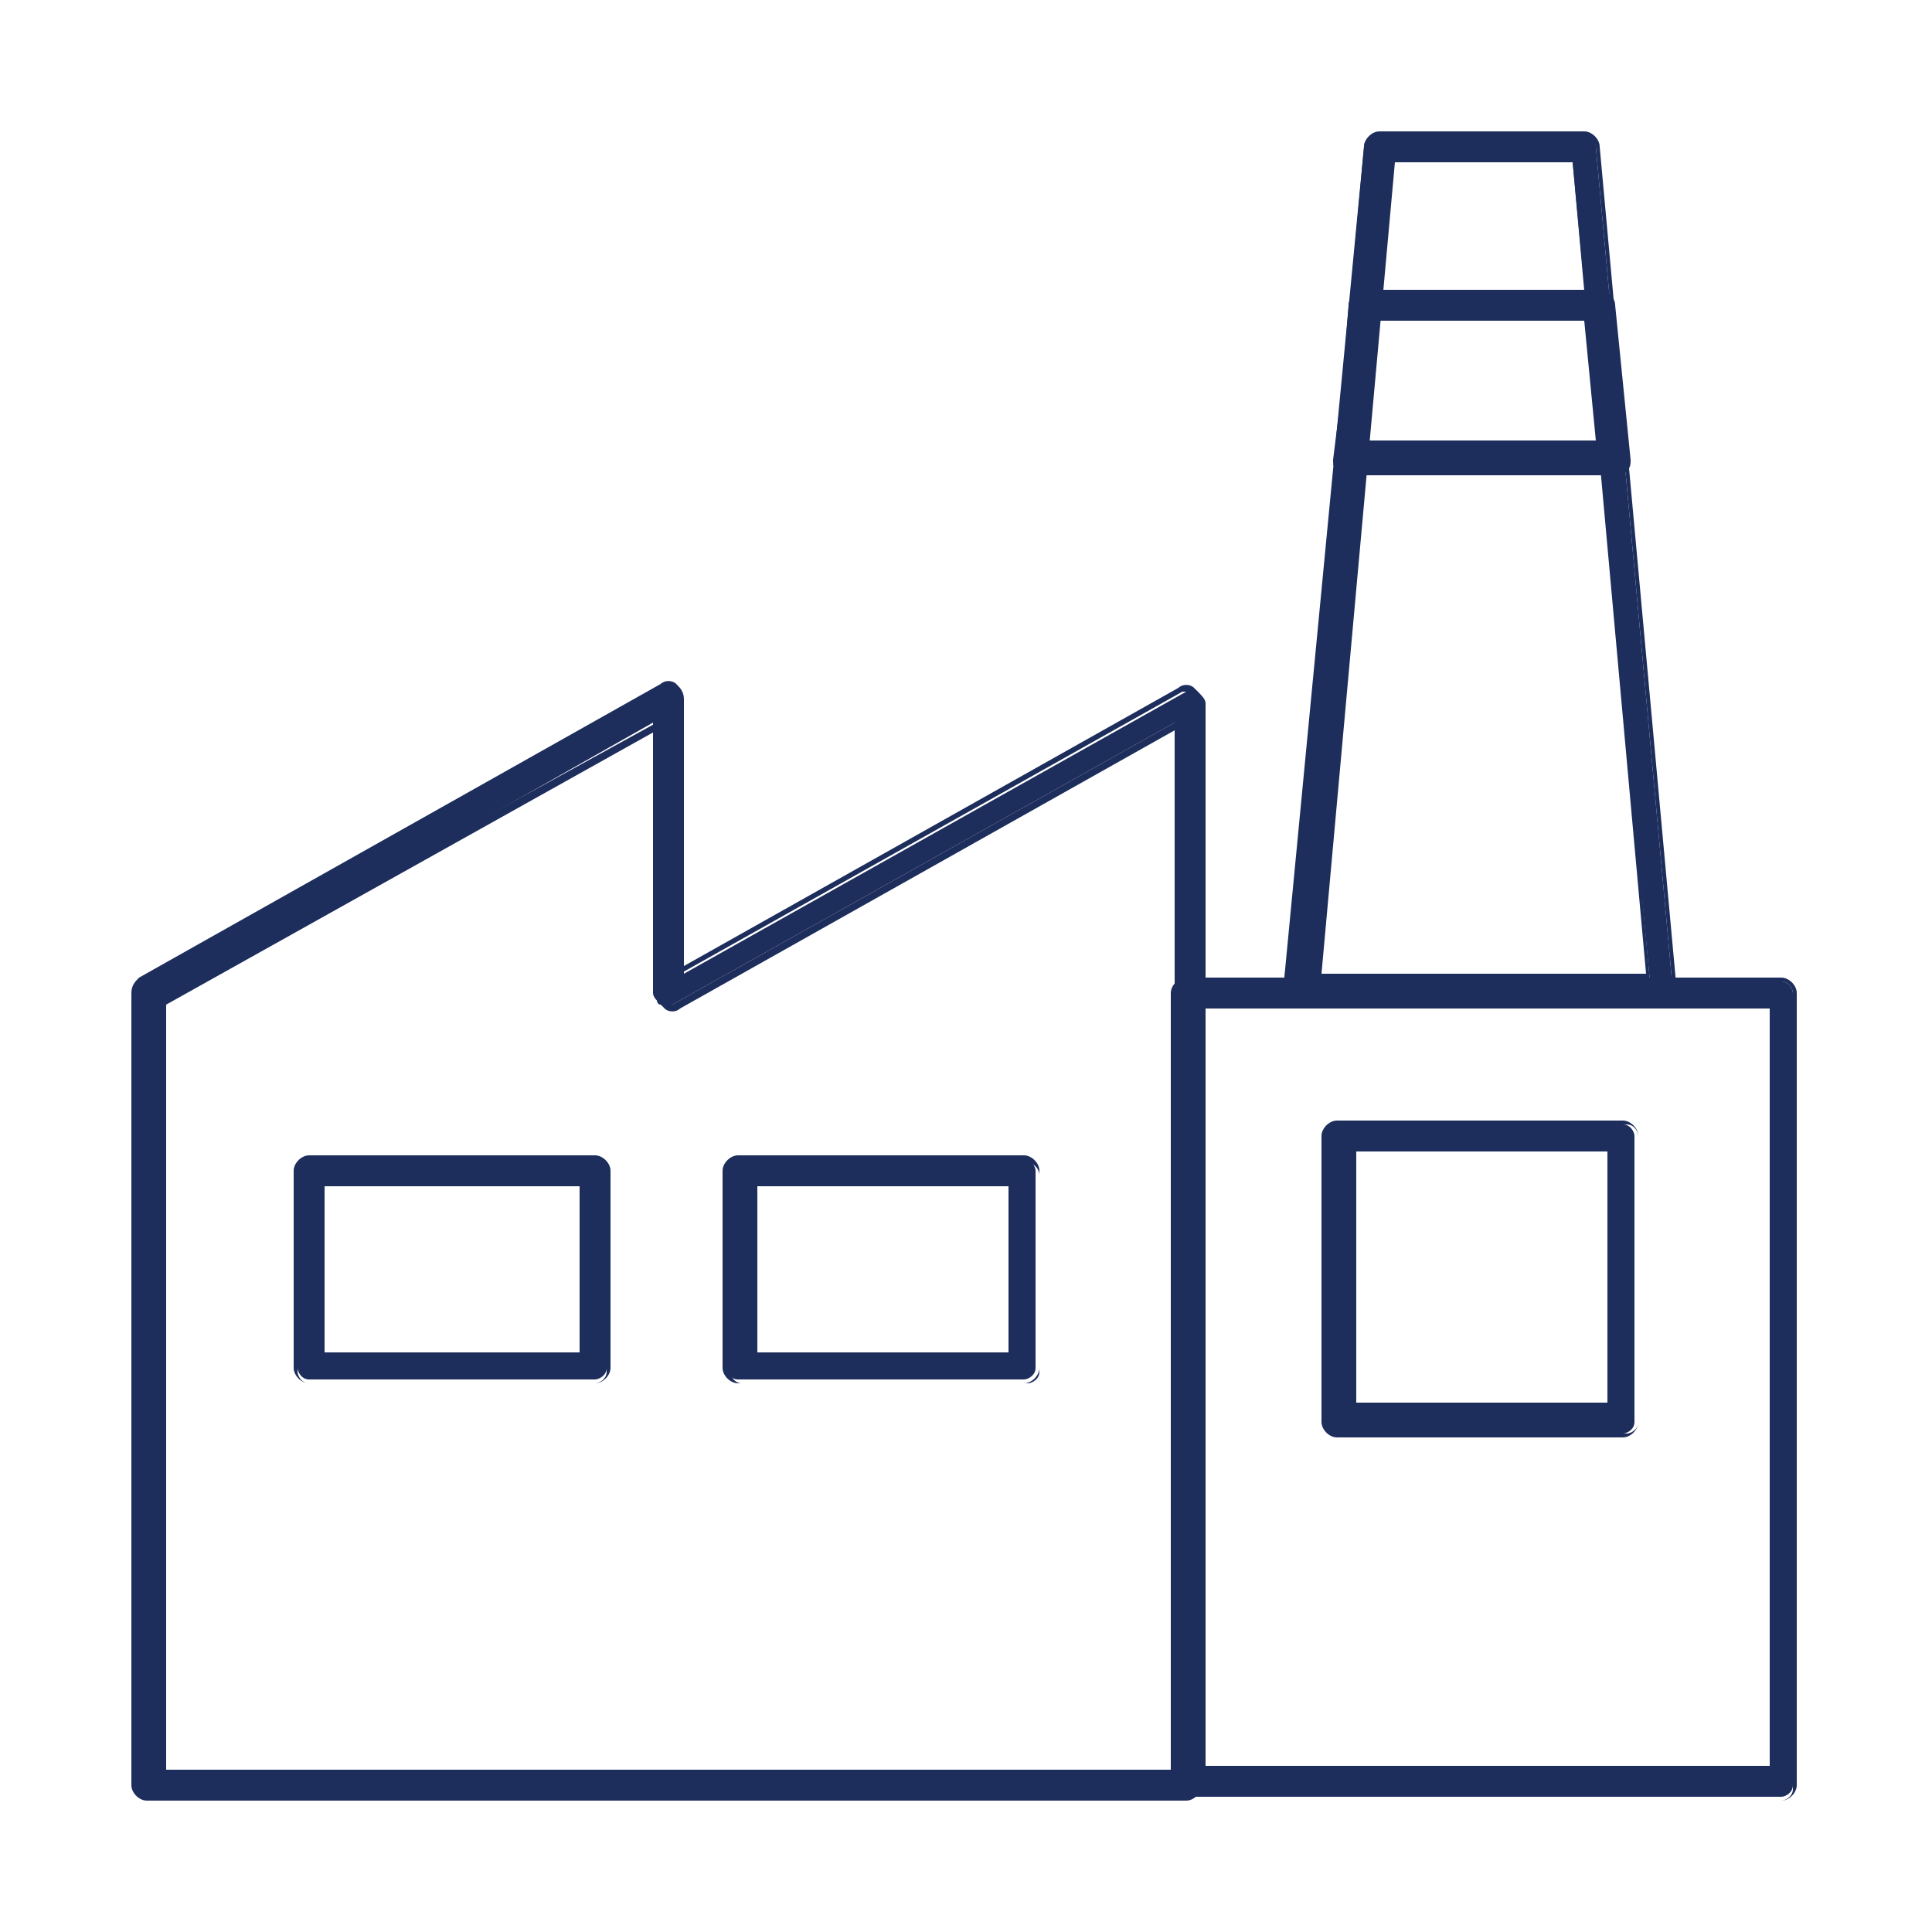
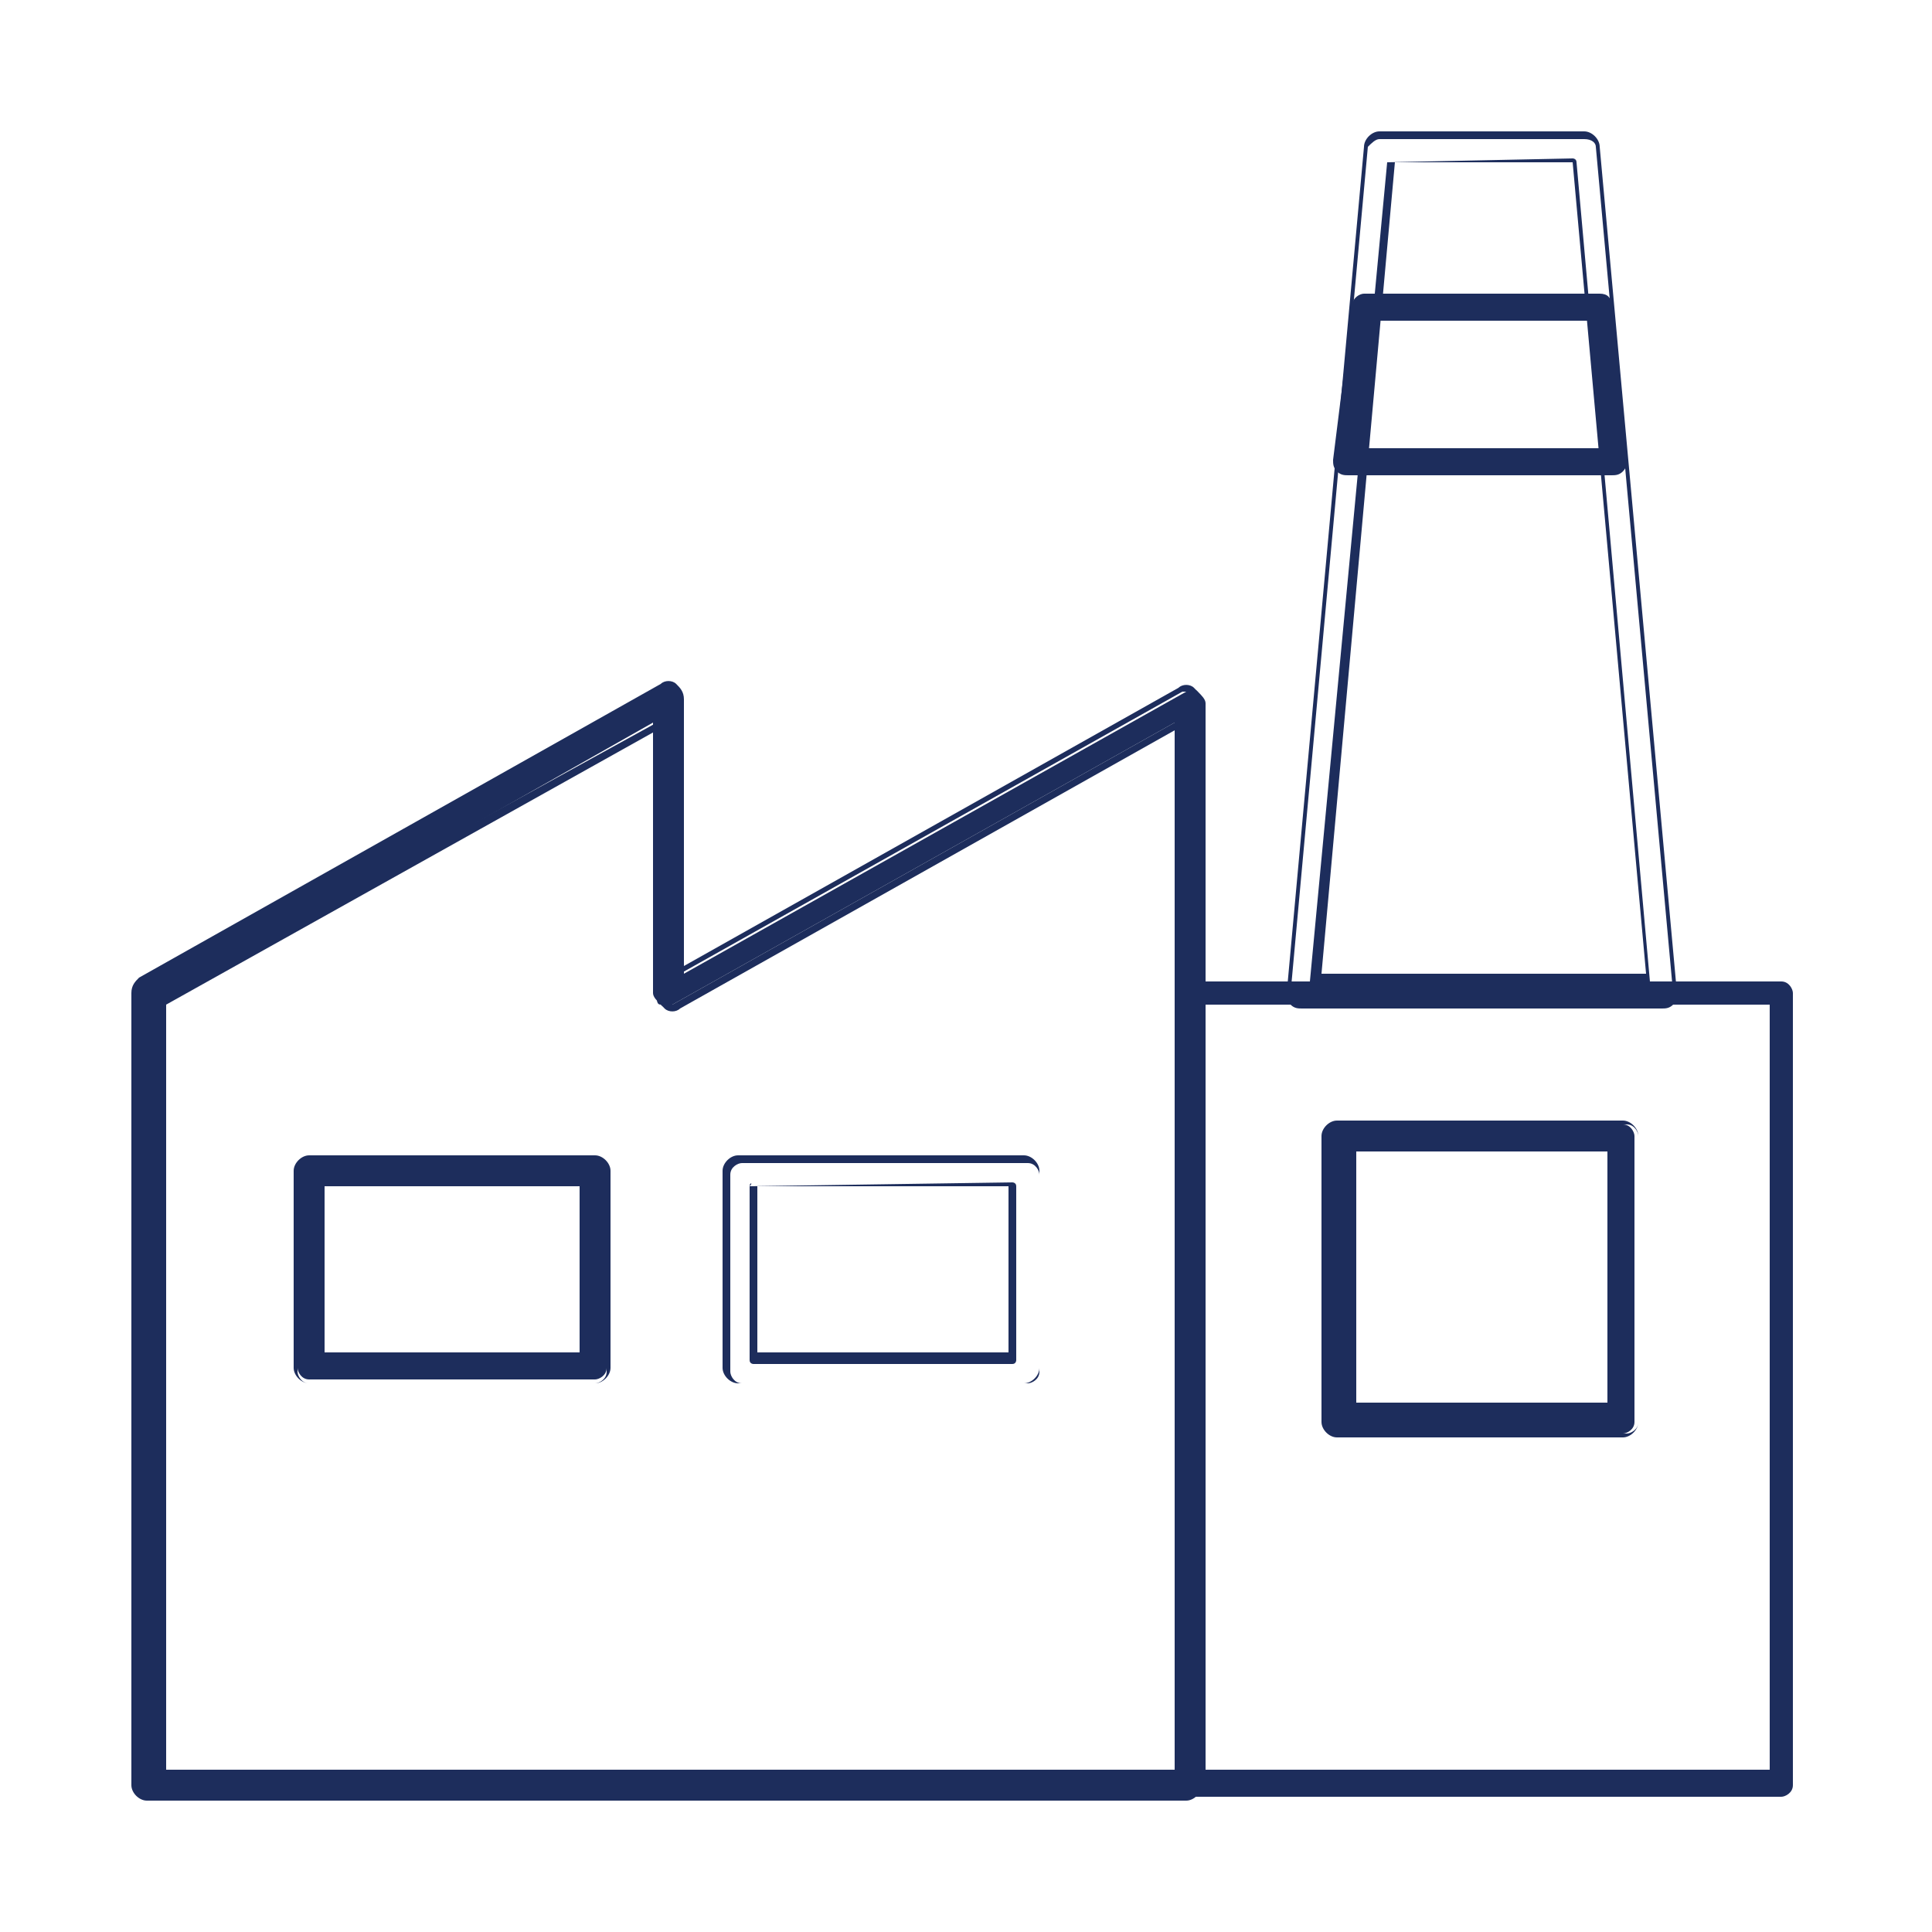
<svg xmlns="http://www.w3.org/2000/svg" version="1.1" id="Layer_1" x="0px" y="0px" viewBox="0 0 50 50" style="enable-background:new 0 0 50 50;" xml:space="preserve">
  <style type="text/css">
	.st0{fill-rule:evenodd;clip-rule:evenodd;fill:#1D2D5C;}
</style>
-   <path class="st0" d="M35.3,3.8c0-0.2,0.2-0.3,0.3-0.3H41c0.2,0,0.3,0.1,0.3,0.3l2,21.9c0,0.1,0,0.2-0.1,0.3  c-0.1,0.1-0.2,0.1-0.3,0.1h-9.3c-0.1,0-0.2,0-0.3-0.1c-0.1-0.1-0.1-0.2-0.1-0.3L35.3,3.8z M36,4.2l-1.9,21.2h8.6L40.7,4.2H36z" />
  <path class="st0" d="M35.3,3.8c0-0.2,0.2-0.4,0.4-0.4H41c0.2,0,0.4,0.2,0.4,0.4l2,21.9c0,0.1,0,0.2-0.1,0.3  c-0.1,0.1-0.2,0.1-0.3,0.1h-9.3c-0.1,0-0.2,0-0.3-0.1c-0.1-0.1-0.1-0.2-0.1-0.3L35.3,3.8z M35.7,3.6c-0.1,0-0.2,0.1-0.3,0.2l-2,21.9  c0,0.1,0,0.1,0.1,0.2c0,0.1,0.1,0.1,0.2,0.1H43c0.1,0,0.1,0,0.2-0.1c0-0.1,0.1-0.1,0.1-0.2l-2-21.9c0-0.1-0.1-0.2-0.3-0.2H35.7z   M35.9,4.2C35.9,4.1,35.9,4.1,35.9,4.2l4.8-0.1c0,0,0.1,0,0.1,0.1l1.9,21.2c0,0,0,0,0,0.1c0,0,0,0-0.1,0h-8.6c0,0,0,0-0.1,0  c0,0,0,0,0-0.1L35.9,4.2z M36.1,4.2l-1.9,21h8.4l-1.9-21H36.1z" />
  <path class="st0" d="M17.5,17.9c0.1,0.1,0.2,0.2,0.2,0.3v7l13-7.3c0.1-0.1,0.2-0.1,0.3,0c0.1,0.1,0.2,0.2,0.2,0.3v28  c0,0.2-0.2,0.3-0.3,0.3H3.8c-0.2,0-0.3-0.2-0.3-0.3V25.7c0-0.1,0.1-0.2,0.2-0.3l13.5-7.6C17.2,17.8,17.4,17.8,17.5,17.9z M4.2,25.9  v19.9h26.2V18.7l-13,7.3c-0.1,0.1-0.2,0.1-0.3,0c-0.1-0.1-0.2-0.2-0.2-0.3v-7L4.2,25.9z" />
  <path class="st0" d="M30.5,17.8c0.1-0.1,0.3-0.1,0.4,0c0.1,0.1,0.2,0.2,0.2,0.4v28c0,0.2-0.2,0.4-0.4,0.4H3.8  c-0.2,0-0.4-0.2-0.4-0.4V25.7c0-0.2,0.1-0.3,0.2-0.4l13.5-7.6c0.1-0.1,0.3-0.1,0.4,0c0.1,0.1,0.2,0.2,0.2,0.4V25L30.5,17.8z   M30.9,17.9c-0.1,0-0.2,0-0.3,0l-13,7.3c0,0-0.1,0-0.1,0c0,0,0,0,0-0.1v-7c0-0.1,0-0.2-0.1-0.2c-0.1,0-0.2,0-0.3,0L3.7,25.5  c-0.1,0-0.1,0.1-0.1,0.2v20.5c0,0.1,0.1,0.3,0.3,0.3h26.9c0.1,0,0.3-0.1,0.3-0.3v-28C31,18.1,31,18,30.9,17.9z M17,18.7  C17,18.7,17,18.7,17,18.7l0,7.1c0,0.1,0,0.2,0.1,0.2c0.1,0,0.2,0,0.3,0l13-7.3c0,0,0.1,0,0.1,0c0,0,0,0,0,0.1v27.1  c0,0,0,0.1-0.1,0.1H4.2c0,0-0.1,0-0.1-0.1V25.9c0,0,0-0.1,0-0.1L17,18.7C16.9,18.6,17,18.6,17,18.7z M4.3,26v19.8h26.1V18.9  l-12.8,7.2c-0.1,0.1-0.3,0.1-0.4,0c-0.1-0.1-0.2-0.2-0.2-0.4v-6.8L4.3,26z" />
  <path class="st0" d="M30.4,25.7c0-0.2,0.2-0.3,0.3-0.3h15.4c0.2,0,0.3,0.2,0.3,0.3v20.5c0,0.2-0.2,0.3-0.3,0.3H30.7  c-0.2,0-0.3-0.2-0.3-0.3V25.7z M31.1,26v19.8h14.7V26H31.1z" />
-   <path class="st0" d="M30.3,25.7c0-0.2,0.2-0.4,0.4-0.4h15.4c0.2,0,0.4,0.2,0.4,0.4v20.5c0,0.2-0.2,0.4-0.4,0.4H30.7  c-0.2,0-0.4-0.2-0.4-0.4V25.7z M30.7,25.5c-0.1,0-0.3,0.1-0.3,0.3v20.5c0,0.1,0.1,0.3,0.3,0.3h15.4c0.1,0,0.3-0.1,0.3-0.3V25.7  c0-0.1-0.1-0.3-0.3-0.3H30.7z M31,26C31,26,31,26,31,26L45.8,26c0,0,0.1,0,0.1,0.1v19.8c0,0,0,0.1-0.1,0.1H31.1c0,0-0.1,0-0.1-0.1  V26z M31.2,26.1v19.6h14.6V26.1H31.2z" />
  <path class="st0" d="M34.3,29.4c0-0.2,0.2-0.3,0.3-0.3h7.4c0.2,0,0.3,0.2,0.3,0.3v7.4c0,0.2-0.2,0.3-0.3,0.3h-7.4  c-0.2,0-0.3-0.2-0.3-0.3V29.4z M35,29.7v6.7h6.7v-6.7H35z" />
  <path class="st0" d="M34.2,29.4c0-0.2,0.2-0.4,0.4-0.4h7.4c0.2,0,0.4,0.2,0.4,0.4v7.4c0,0.2-0.2,0.4-0.4,0.4h-7.4  c-0.2,0-0.4-0.2-0.4-0.4V29.4z M34.7,29.1c-0.1,0-0.3,0.1-0.3,0.3v7.4c0,0.1,0.1,0.3,0.3,0.3h7.4c0.1,0,0.3-0.1,0.3-0.3v-7.4  c0-0.1-0.1-0.3-0.3-0.3H34.7z M34.9,29.7C34.9,29.7,35,29.6,34.9,29.7l6.8-0.1c0,0,0.1,0,0.1,0.1v6.7c0,0,0,0.1-0.1,0.1H35  c0,0-0.1,0-0.1-0.1V29.7z M35.1,29.8v6.5h6.5v-6.5H35.1z" />
-   <path class="st0" d="M18.8,30.3c0-0.2,0.2-0.3,0.3-0.3h7.4c0.2,0,0.3,0.2,0.3,0.3v5.1c0,0.2-0.2,0.3-0.3,0.3h-7.4  c-0.2,0-0.3-0.2-0.3-0.3V30.3z M19.5,30.7v4.5h6.7v-4.5H19.5z" />
  <path class="st0" d="M18.7,30.3c0-0.2,0.2-0.4,0.4-0.4h7.4c0.2,0,0.4,0.2,0.4,0.4v5.1c0,0.2-0.2,0.4-0.4,0.4h-7.4  c-0.2,0-0.4-0.2-0.4-0.4V30.3z M19.2,30.1c-0.1,0-0.3,0.1-0.3,0.3v5.1c0,0.1,0.1,0.3,0.3,0.3h7.4c0.1,0,0.3-0.1,0.3-0.3v-5.1  c0-0.1-0.1-0.3-0.3-0.3H19.2z M19.4,30.7C19.4,30.6,19.5,30.6,19.4,30.7l6.8-0.1c0,0,0.1,0,0.1,0.1v4.5c0,0,0,0.1-0.1,0.1h-6.7  c0,0-0.1,0-0.1-0.1V30.7z M19.6,30.7V35h6.5v-4.3H19.6z" />
  <path class="st0" d="M7.7,30.3C7.7,30.1,7.8,30,8,30h7.4c0.2,0,0.3,0.2,0.3,0.3v5.1c0,0.2-0.2,0.3-0.3,0.3H8c-0.2,0-0.3-0.2-0.3-0.3  V30.3z M8.4,30.7v4.5h6.7v-4.5H8.4z" />
  <path class="st0" d="M7.6,30.3c0-0.2,0.2-0.4,0.4-0.4h7.4c0.2,0,0.4,0.2,0.4,0.4v5.1c0,0.2-0.2,0.4-0.4,0.4H8  c-0.2,0-0.4-0.2-0.4-0.4V30.3z M8,30.1c-0.1,0-0.3,0.1-0.3,0.3v5.1c0,0.1,0.1,0.3,0.3,0.3h7.4c0.1,0,0.3-0.1,0.3-0.3v-5.1  c0-0.1-0.1-0.3-0.3-0.3H8z M8.3,30.7C8.3,30.6,8.3,30.6,8.3,30.7l6.8-0.1c0,0,0.1,0,0.1,0.1v4.5c0,0,0,0.1-0.1,0.1H8.4  c0,0-0.1,0-0.1-0.1V30.7z M8.4,30.7V35H15v-4.3H8.4z" />
  <path class="st0" d="M35,7.9c0-0.2,0.2-0.3,0.3-0.3h6.1c0.2,0,0.3,0.1,0.3,0.3l0.4,4c0,0.1,0,0.2-0.1,0.3s-0.2,0.1-0.3,0.1h-6.8  c-0.1,0-0.2,0-0.3-0.1c-0.1-0.1-0.1-0.2-0.1-0.3L35,7.9z M35.6,8.3l-0.3,3.3h6.1l-0.3-3.3H35.6z" />
-   <path class="st0" d="M34.9,7.9c0-0.2,0.2-0.4,0.4-0.4h6.1c0.2,0,0.4,0.2,0.4,0.4l0.4,4c0,0.1,0,0.2-0.1,0.3  c-0.1,0.1-0.2,0.1-0.3,0.1h-6.8c-0.1,0-0.2,0-0.3-0.1c-0.1-0.1-0.1-0.2-0.1-0.3L34.9,7.9z M35.3,7.7c-0.1,0-0.2,0.1-0.3,0.2l-0.4,4  c0,0.1,0,0.1,0.1,0.2c0,0.1,0.1,0.1,0.2,0.1h6.8c0.1,0,0.1,0,0.2-0.1c0-0.1,0.1-0.1,0.1-0.2l-0.4-4c0-0.1-0.1-0.2-0.3-0.2H35.3z   M35.5,8.2C35.5,8.2,35.6,8.2,35.5,8.2l5.6-0.1c0,0,0.1,0,0.1,0.1l0.3,3.3c0,0,0,0,0,0.1c0,0,0,0-0.1,0h-6.1c0,0,0,0-0.1,0  c0,0,0,0,0-0.1L35.5,8.2z M35.7,8.3l-0.3,3.1h5.9L41,8.3H35.7z" />
</svg>